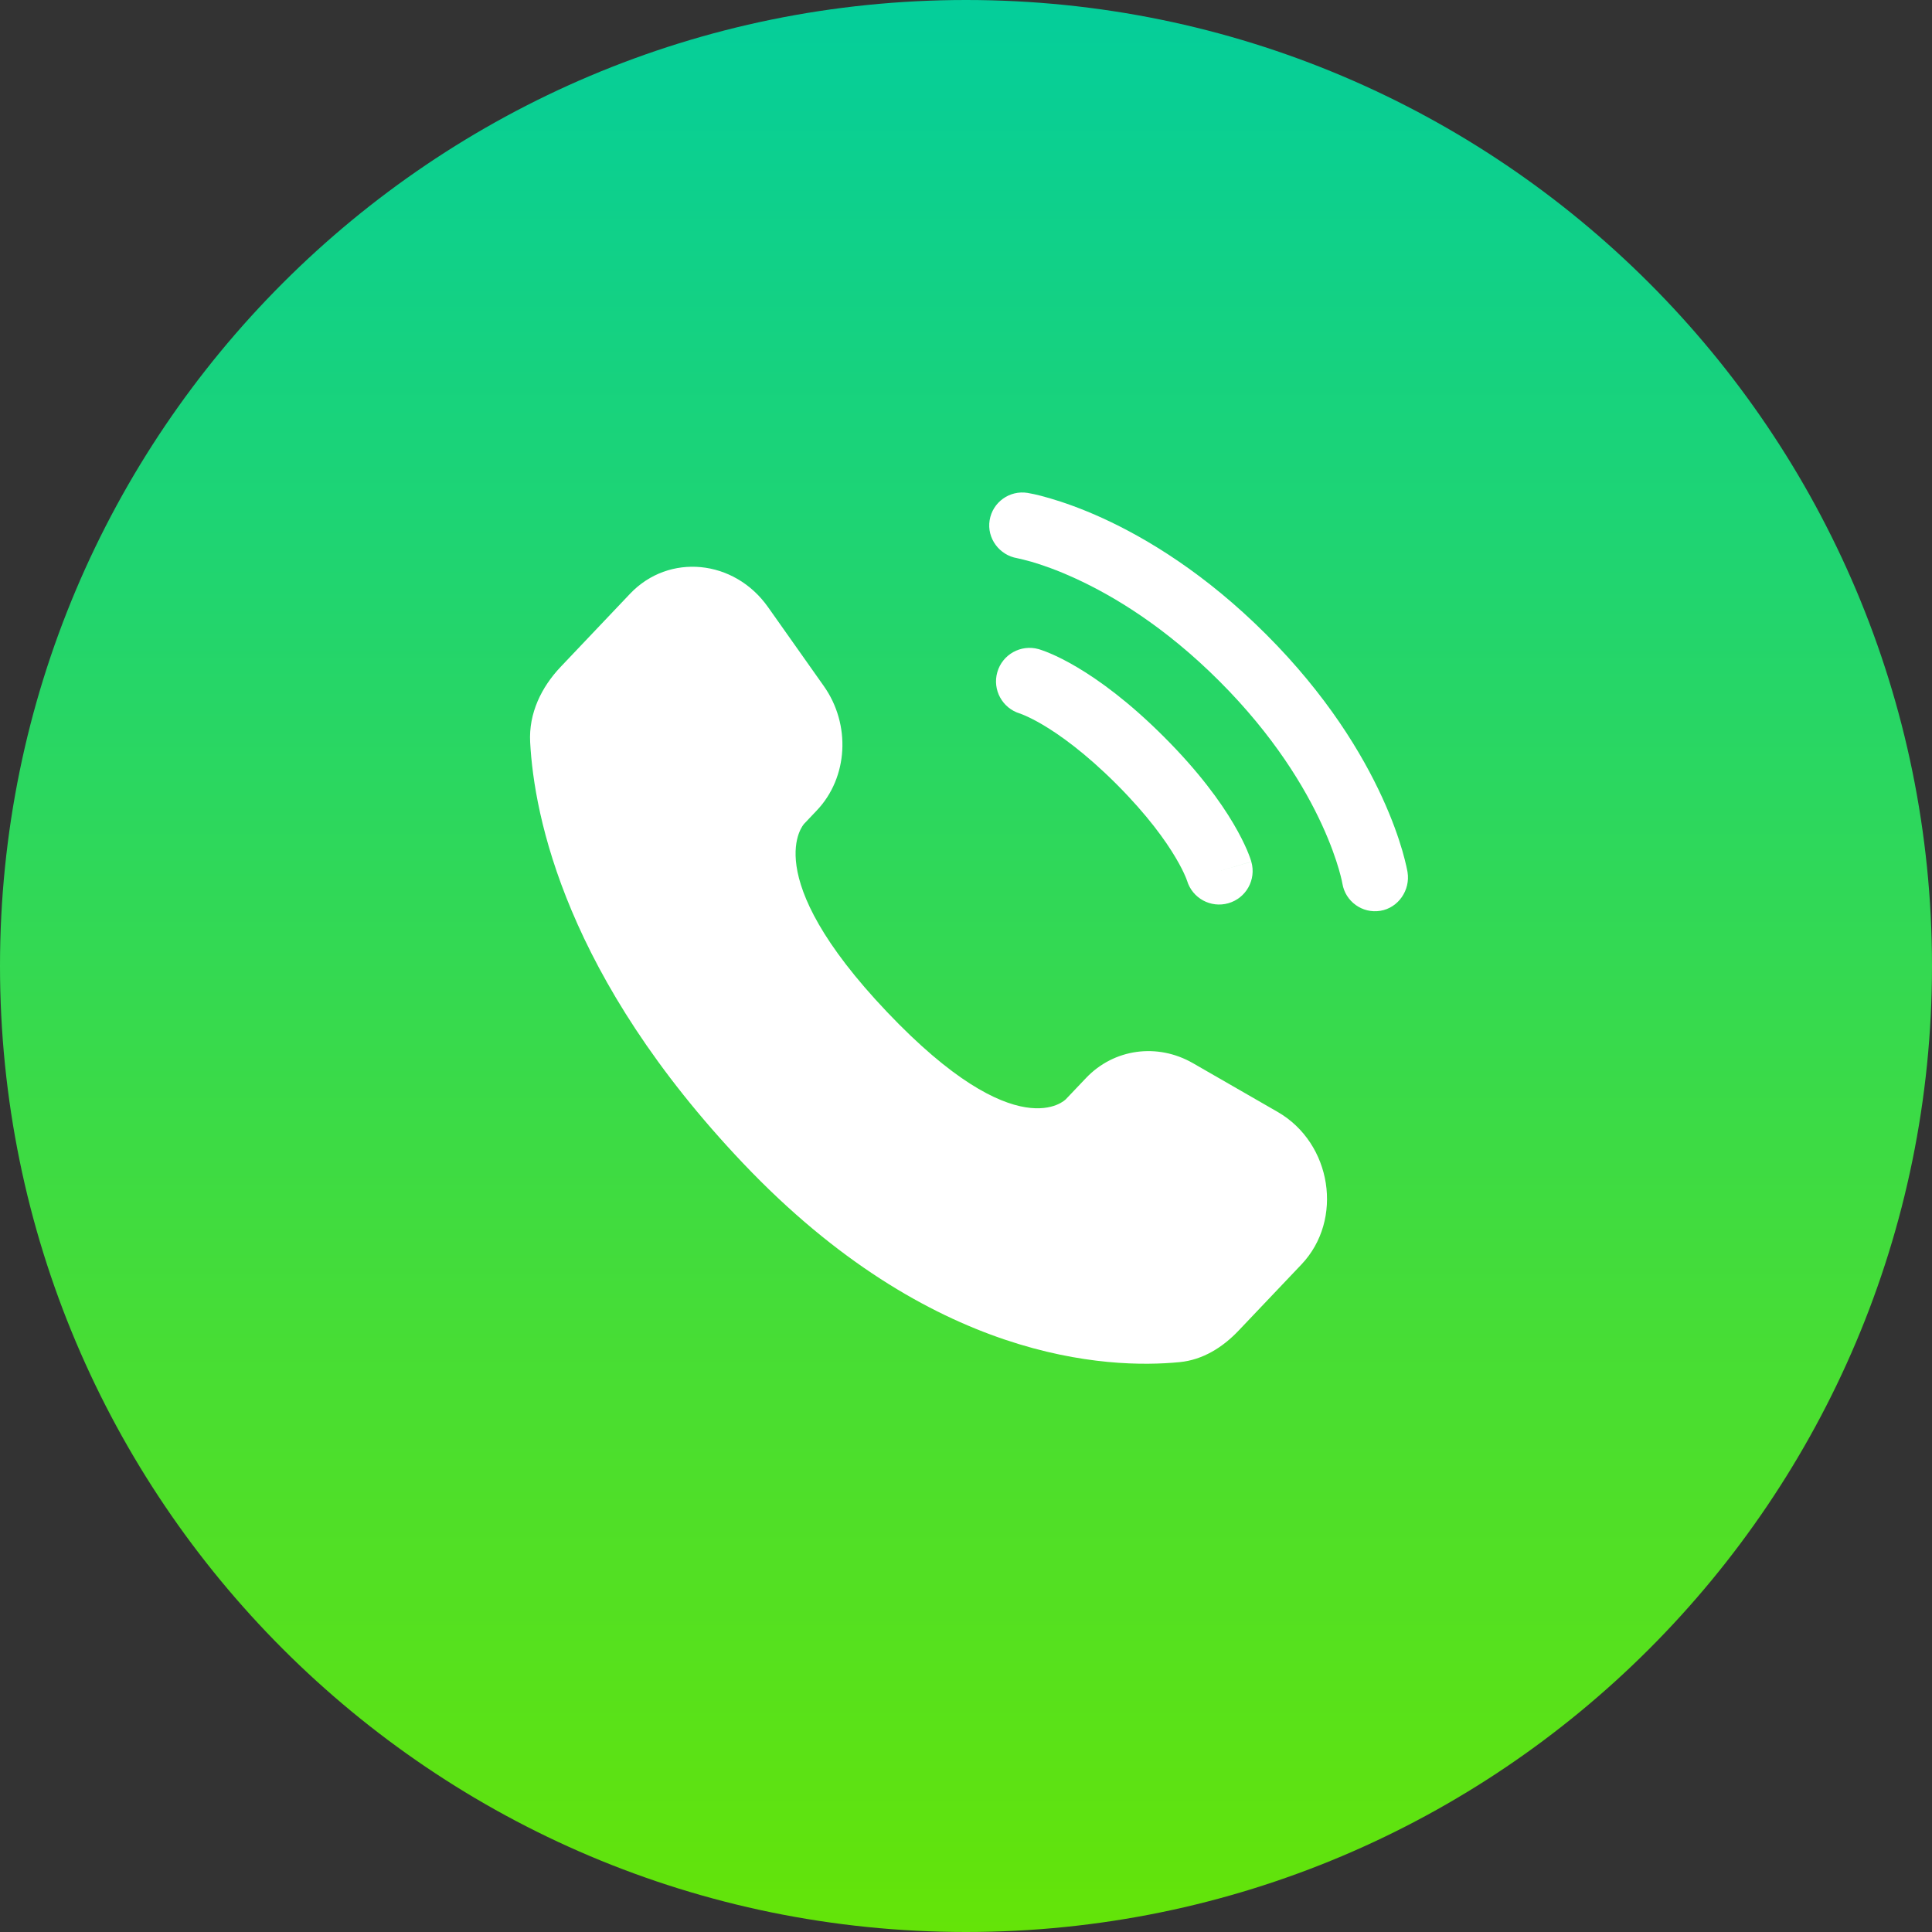
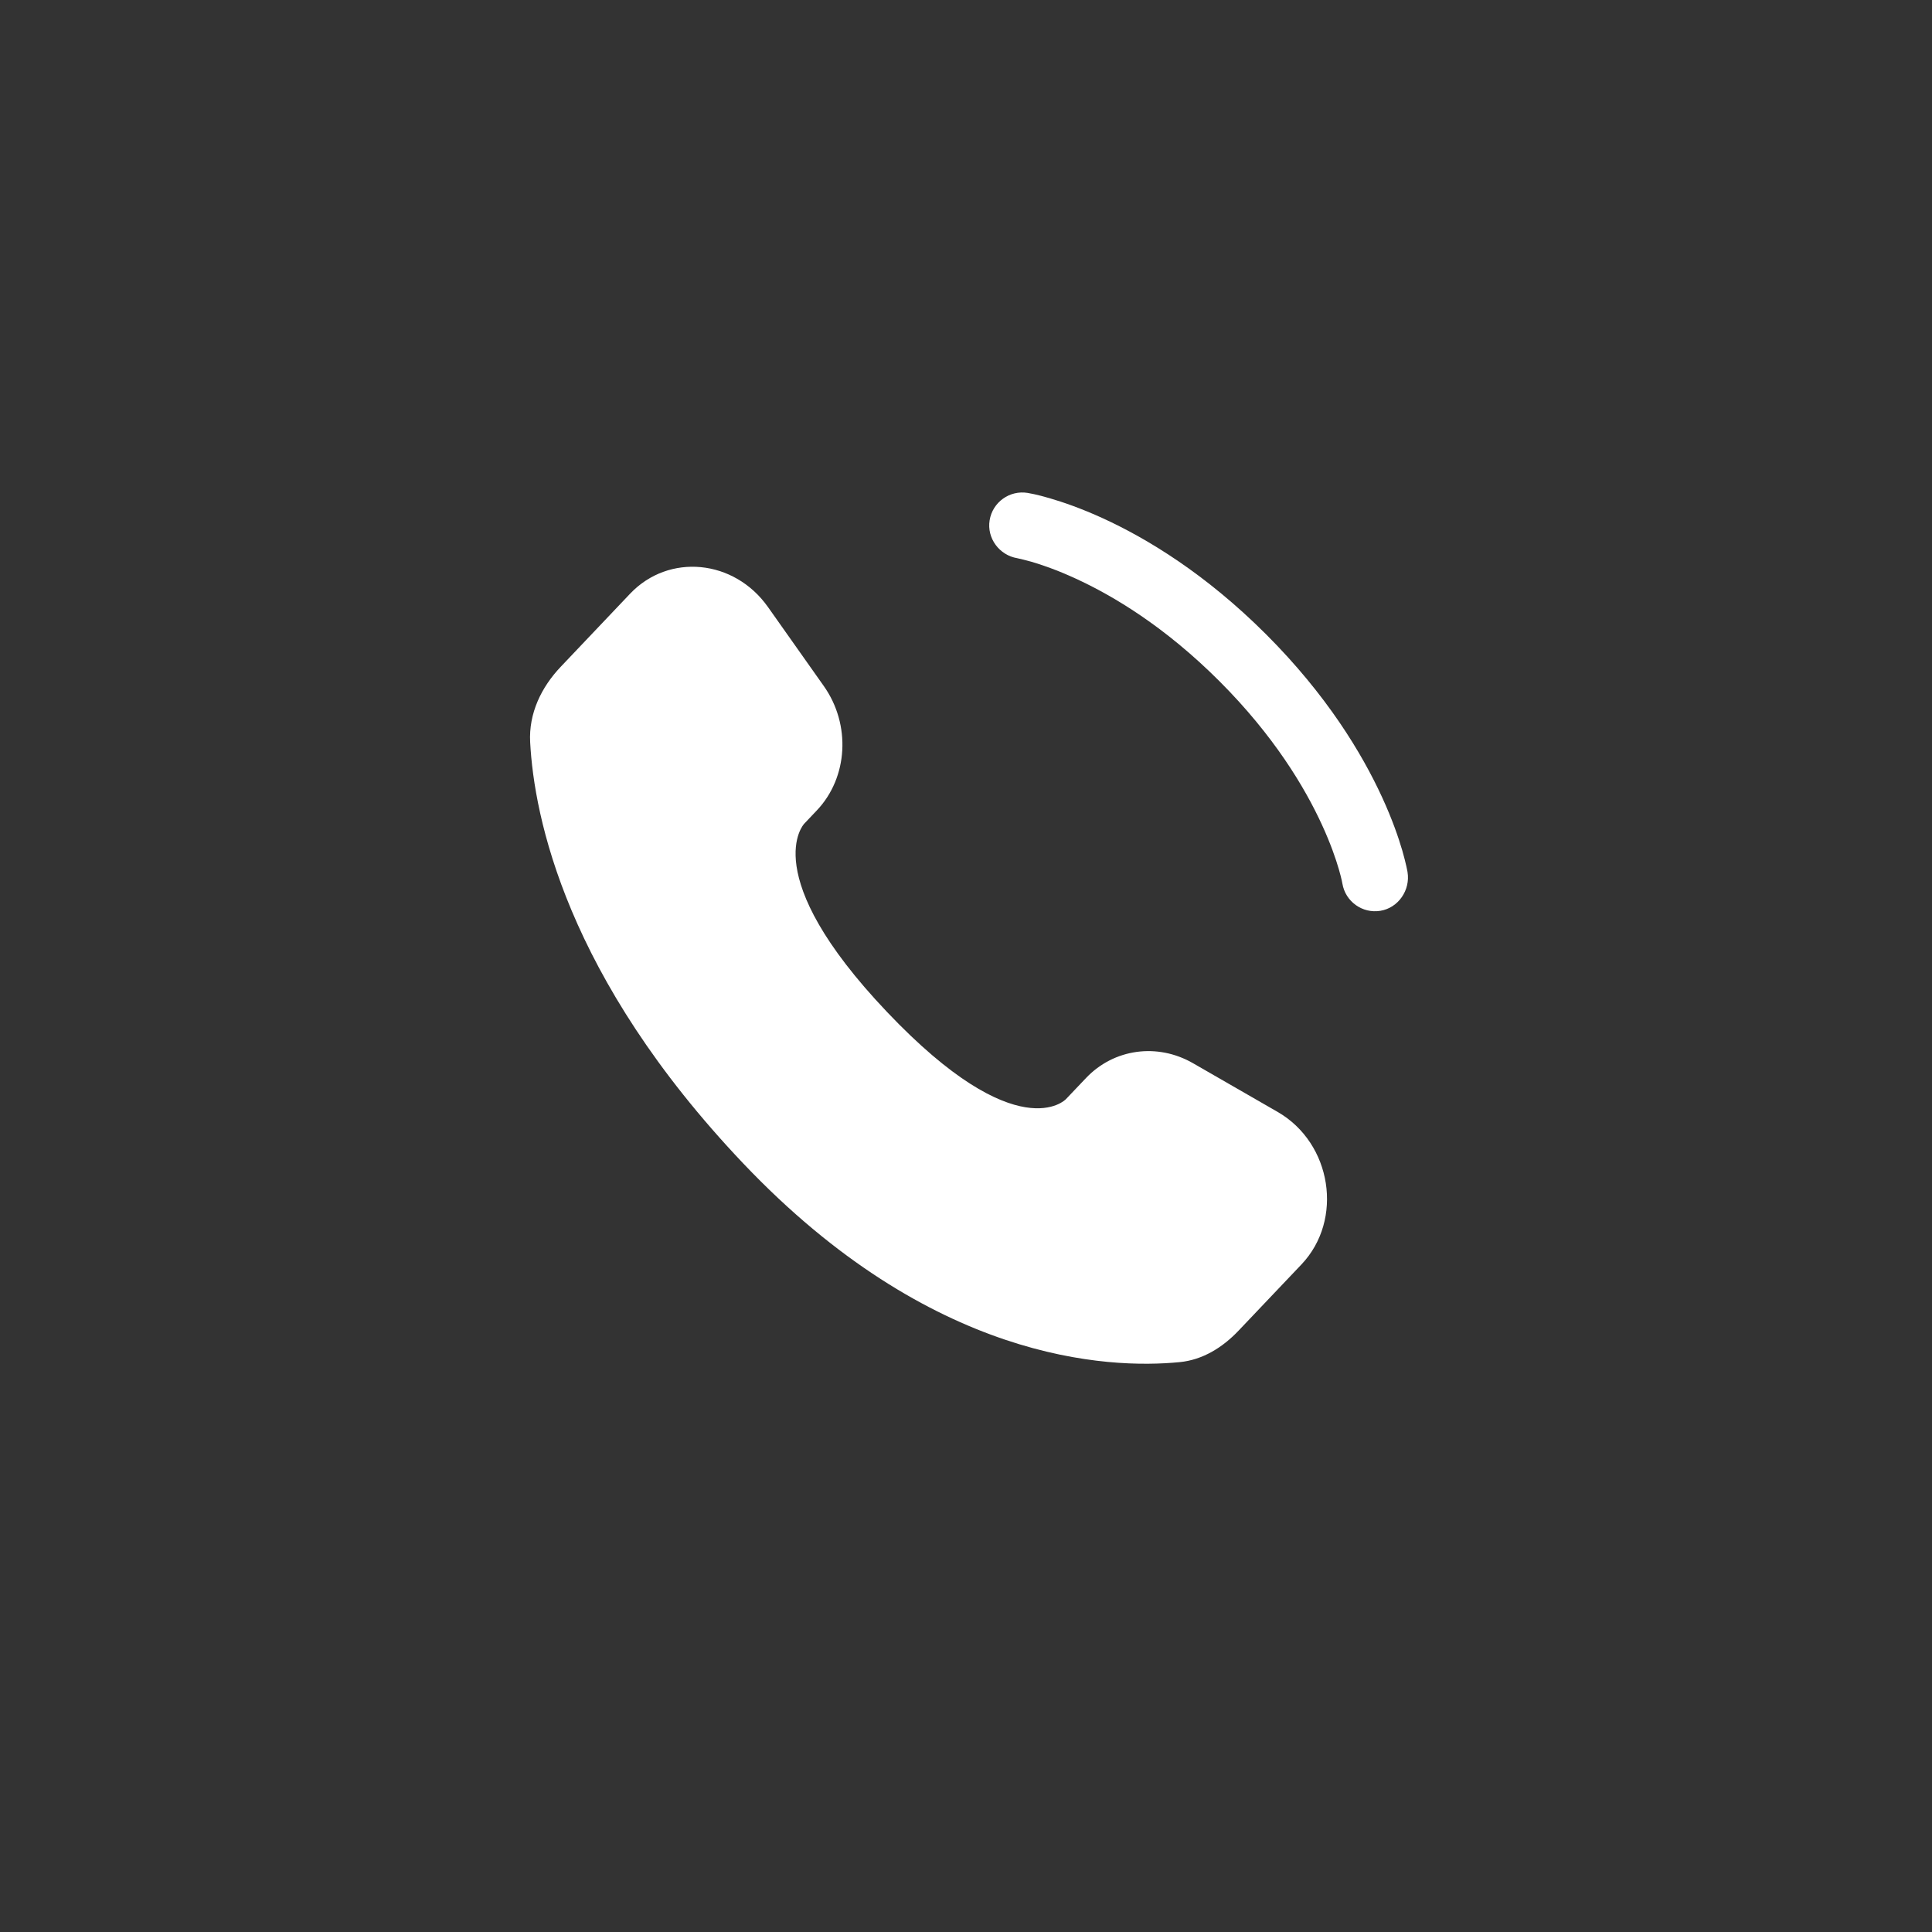
<svg xmlns="http://www.w3.org/2000/svg" width="39" height="39" viewBox="0 0 39 39" fill="none">
  <rect x="0" y="0" width="39" height="39" fill="#333333" stroke="none" />
-   <path d="M19.5 39C30.27 39 39 30.27 39 19.5C39 8.73 30.27 0 19.5 0C8.73 0 0 8.73 0 19.5C0 30.27 8.73 39 19.5 39Z" fill="url(#paint0_linear_782_904)" />
  <path d="M21.922 21.762L21.515 22.19C21.515 22.19 20.547 23.209 17.906 20.428C15.265 17.648 16.233 16.629 16.233 16.629L16.489 16.359C17.12 15.694 17.18 14.627 16.629 13.848L15.502 12.253C14.82 11.289 13.502 11.162 12.72 11.984L11.318 13.461C10.93 13.87 10.67 14.398 10.702 14.985C10.782 16.486 11.424 19.716 15.003 23.485C18.799 27.481 22.36 27.64 23.817 27.496C24.278 27.45 24.678 27.202 25.001 26.862L26.271 25.525C27.128 24.623 26.886 23.076 25.79 22.445L24.082 21.462C23.362 21.048 22.485 21.169 21.922 21.762Z" fill="white" />
  <path d="M19.977 10.502C20.036 10.138 20.38 9.891 20.744 9.95C20.767 9.954 20.839 9.968 20.877 9.976C20.953 9.993 21.059 10.019 21.191 10.058C21.455 10.135 21.824 10.261 22.267 10.464C23.154 10.871 24.334 11.582 25.559 12.806C26.783 14.03 27.494 15.21 27.901 16.097C28.104 16.539 28.231 16.908 28.308 17.172C28.346 17.305 28.372 17.41 28.389 17.486C28.398 17.524 28.404 17.555 28.408 17.577L28.413 17.605C28.472 17.969 28.227 18.327 27.864 18.386C27.501 18.445 27.159 18.199 27.098 17.837C27.097 17.827 27.091 17.801 27.086 17.776C27.075 17.727 27.056 17.649 27.026 17.546C26.966 17.339 26.861 17.032 26.687 16.653C26.34 15.896 25.716 14.851 24.615 13.75C23.513 12.648 22.468 12.025 21.711 11.678C21.332 11.504 21.025 11.399 20.818 11.339C20.714 11.309 20.584 11.279 20.535 11.268C20.173 11.208 19.918 10.865 19.977 10.502Z" fill="white" />
-   <path fill-rule="evenodd" clip-rule="evenodd" d="M20.132 13.569C20.234 13.21 20.609 13.002 20.968 13.104L20.782 13.755C20.968 13.104 20.968 13.104 20.968 13.104L20.97 13.105L20.971 13.105L20.974 13.106L20.981 13.108L20.999 13.114C21.012 13.118 21.029 13.124 21.049 13.131C21.09 13.145 21.144 13.166 21.209 13.194C21.341 13.25 21.52 13.337 21.741 13.468C22.182 13.729 22.785 14.163 23.493 14.871C24.202 15.579 24.636 16.182 24.897 16.624C25.027 16.844 25.114 17.024 25.171 17.155C25.199 17.221 25.219 17.275 25.234 17.315C25.241 17.335 25.247 17.352 25.251 17.366L25.256 17.384L25.259 17.391L25.259 17.394L25.26 17.395C25.26 17.395 25.26 17.396 24.61 17.582L25.26 17.396C25.363 17.756 25.155 18.13 24.796 18.233C24.439 18.335 24.068 18.131 23.962 17.777L23.958 17.768C23.954 17.754 23.944 17.727 23.927 17.689C23.894 17.611 23.833 17.483 23.732 17.313C23.531 16.973 23.168 16.46 22.537 15.828C21.905 15.197 21.392 14.833 21.052 14.632C20.881 14.531 20.754 14.471 20.676 14.438C20.637 14.421 20.61 14.411 20.597 14.406L20.587 14.403C20.234 14.296 20.03 13.925 20.132 13.569Z" fill="white" />
  <defs>
    <linearGradient id="paint0_linear_782_904" x1="19.5" y1="0" x2="19.5" y2="39" gradientUnits="userSpaceOnUse">
      <stop stop-color="#04CE9B" />
      <stop offset="1" stop-color="#64E408" />
    </linearGradient>
  </defs>
</svg>